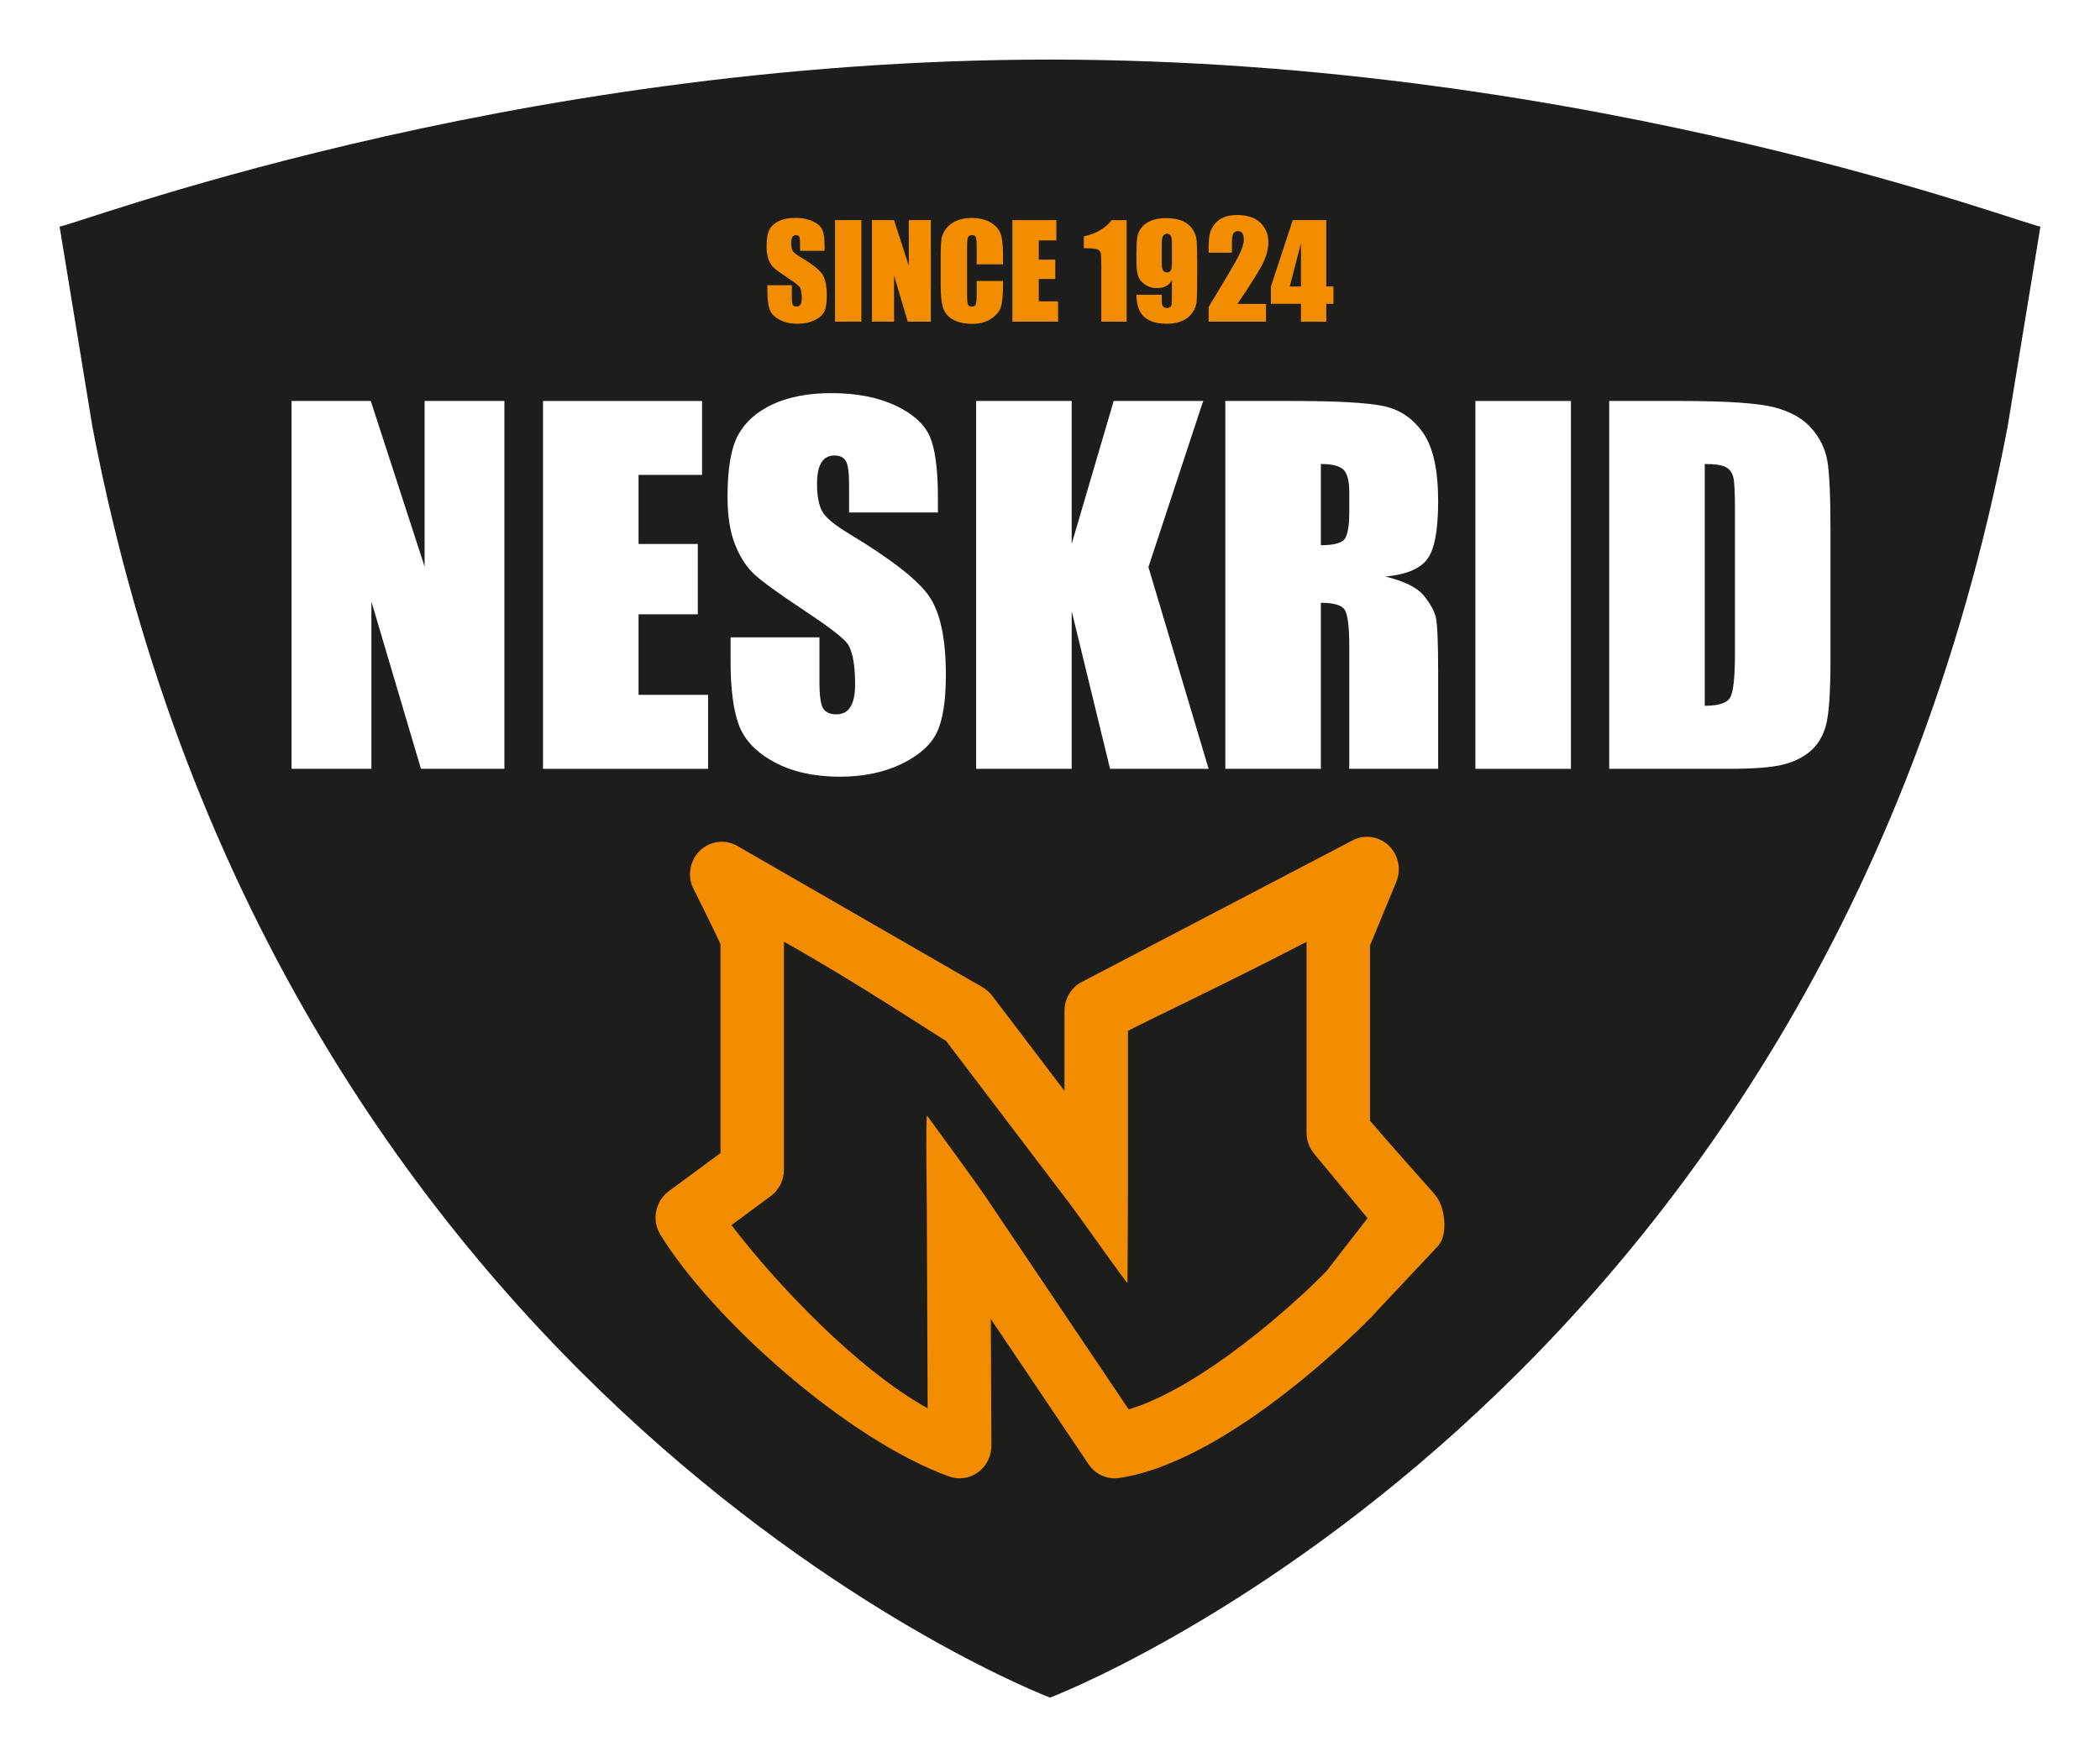
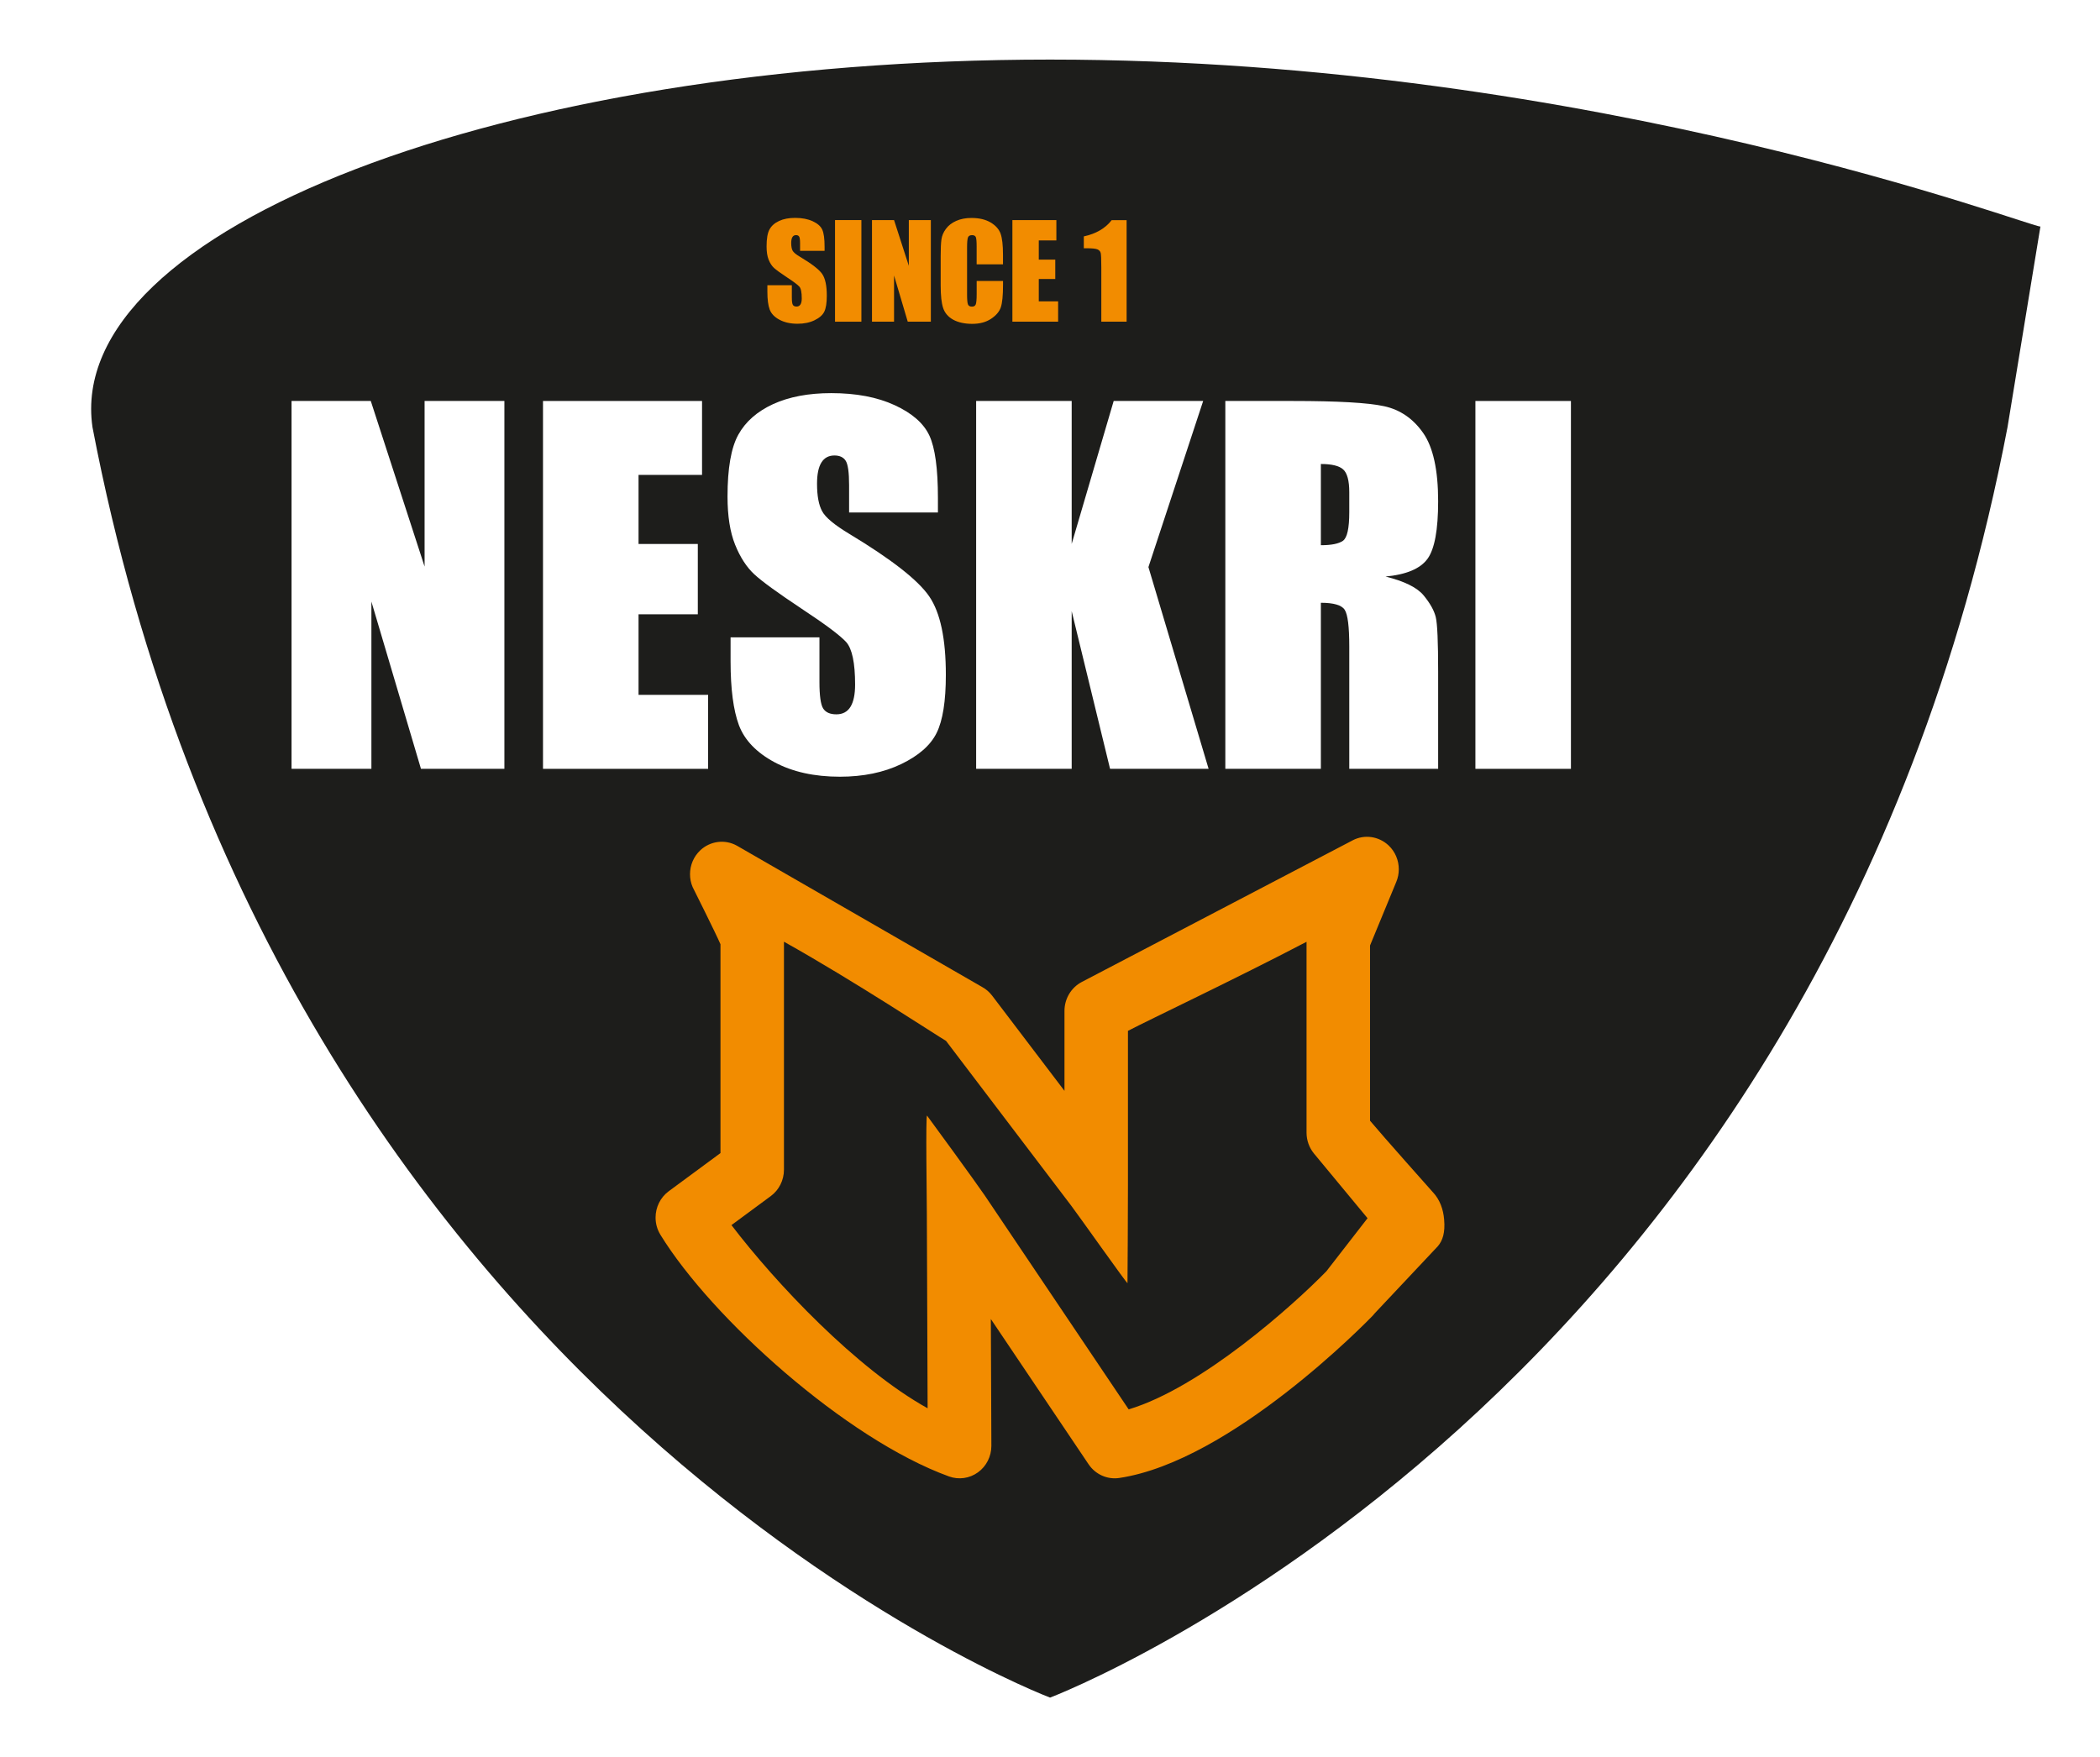
<svg xmlns="http://www.w3.org/2000/svg" width="141" height="118" viewBox="0 0 141 118" fill="none">
  <g clip-path="url(#clip0_68_3)" filter="url(#filter0_d_68_3)">
-     <path d="M70.5 109.999C70.5 109.999 18.795 90.407 6.209 24.685L4 11.209C4.291 11.405 33.774 0.001 70.5 0.001C107.224 0.001 136.709 11.405 137 11.209L134.791 24.685C122.205 90.407 70.5 110.002 70.5 110.002V109.999Z" fill="#1D1D1B" />
+     <path d="M70.5 109.999C70.5 109.999 18.795 90.407 6.209 24.685C4.291 11.405 33.774 0.001 70.5 0.001C107.224 0.001 136.709 11.405 137 11.209L134.791 24.685C122.205 90.407 70.5 110.002 70.5 110.002V109.999Z" fill="#1D1D1B" />
    <path d="M33.866 22.927V47.63H28.265L24.937 36.398V47.63H19.575V22.927H24.895L28.508 34.048V22.927H33.866Z" fill="white" />
    <path d="M36.459 22.927H47.137V27.891H42.874V32.53H46.853V37.252H42.874V42.662H47.545V47.63H36.459V22.927Z" fill="white" />
    <path d="M62.978 30.417H57.011V28.578C57.011 27.721 56.934 27.175 56.781 26.94C56.63 26.705 56.377 26.587 56.026 26.587C55.64 26.587 55.349 26.743 55.153 27.057C54.957 27.371 54.858 27.846 54.858 28.483C54.858 29.303 54.973 29.918 55.203 30.334C55.424 30.749 56.028 31.251 57.022 31.85C59.862 33.562 61.654 34.966 62.394 36.055C63.138 37.144 63.507 38.9 63.507 41.319C63.507 43.08 63.302 44.377 62.89 45.215C62.479 46.049 61.684 46.745 60.507 47.312C59.328 47.877 57.955 48.159 56.393 48.159C54.678 48.159 53.215 47.836 51.999 47.185C50.787 46.532 49.993 45.703 49.614 44.7C49.24 43.69 49.053 42.266 49.053 40.416V38.8H55.02V41.794C55.02 42.718 55.104 43.31 55.268 43.575C55.435 43.837 55.73 43.97 56.156 43.97C56.582 43.97 56.896 43.8 57.103 43.466C57.31 43.132 57.414 42.632 57.414 41.97C57.414 40.517 57.214 39.566 56.817 39.119C56.409 38.671 55.41 37.923 53.816 36.873C52.22 35.813 51.163 35.045 50.645 34.566C50.129 34.087 49.698 33.425 49.358 32.58C49.017 31.732 48.848 30.657 48.848 29.344C48.848 27.45 49.089 26.065 49.572 25.193C50.056 24.316 50.836 23.632 51.909 23.137C52.989 22.646 54.285 22.4 55.811 22.4C57.477 22.4 58.897 22.667 60.072 23.209C61.244 23.749 62.022 24.431 62.403 25.254C62.782 26.074 62.975 27.466 62.975 29.439V30.419L62.978 30.417Z" fill="white" />
    <path d="M80.784 22.927L77.109 34.082L81.149 47.63H74.533L71.956 37.04V47.63H65.541V22.927H71.956V32.525L74.776 22.927H80.784Z" fill="white" />
    <path d="M82.272 22.927H86.803C89.821 22.927 91.868 23.044 92.936 23.279C94.005 23.512 94.877 24.11 95.551 25.069C96.225 26.029 96.561 27.559 96.561 29.66C96.561 31.578 96.325 32.869 95.847 33.526C95.367 34.188 94.429 34.584 93.029 34.717C94.298 35.033 95.15 35.453 95.587 35.984C96.022 36.513 96.295 37.001 96.401 37.442C96.509 37.887 96.561 39.105 96.561 41.1V47.63H90.594V39.41C90.594 38.088 90.493 37.268 90.288 36.952C90.085 36.635 89.55 36.479 88.687 36.479V47.63H82.272V22.927ZM88.687 27.159V32.613C89.393 32.613 89.884 32.514 90.168 32.317C90.452 32.118 90.594 31.481 90.594 30.401V29.052C90.594 28.275 90.454 27.764 90.184 27.523C89.911 27.278 89.413 27.159 88.687 27.159Z" fill="white" />
    <path d="M105.477 22.927H99.063V47.63H105.477V22.927Z" fill="white" />
-     <path d="M108.049 22.927H112.848C115.945 22.927 118.04 23.071 119.135 23.354C120.226 23.638 121.056 24.111 121.626 24.759C122.194 25.408 122.55 26.135 122.692 26.933C122.832 27.73 122.904 29.299 122.904 31.64V40.289C122.904 42.506 122.801 43.988 122.593 44.736C122.384 45.481 122.018 46.065 121.5 46.489C120.981 46.912 120.343 47.208 119.579 47.377C118.817 47.544 117.672 47.628 116.137 47.628H108.047V22.924L108.049 22.927ZM114.462 27.159V43.396C115.389 43.396 115.957 43.211 116.171 42.838C116.385 42.467 116.491 41.457 116.491 39.812V30.221C116.491 29.104 116.457 28.388 116.385 28.074C116.313 27.755 116.151 27.525 115.896 27.378C115.641 27.231 115.163 27.159 114.462 27.159Z" fill="white" />
    <path d="M90.817 52.434L72.63 61.945C71.92 62.32 71.472 63.068 71.472 63.888V69.254C69.08 66.105 66.616 62.862 66.616 62.862C66.436 62.627 66.212 62.428 65.953 62.286L49.484 52.794C48.684 52.346 47.696 52.471 47.024 53.096C46.571 53.519 46.33 54.106 46.33 54.705C46.33 54.997 46.386 55.293 46.506 55.571C46.506 55.571 48.082 58.718 48.375 59.41V73.433C47.25 74.262 44.901 75.995 44.901 75.995C44.326 76.42 44.017 77.088 44.017 77.764C44.017 78.164 44.123 78.564 44.346 78.925C47.779 84.511 56.794 92.636 63.721 95.149C64.373 95.386 65.101 95.282 65.667 94.871C66.231 94.462 66.564 93.8 66.564 93.093C66.564 93.088 66.548 88.795 66.528 84.577C69.598 89.145 73.088 94.327 73.088 94.327C73.548 95.014 74.35 95.371 75.153 95.251C82.659 94.128 91.784 84.751 92.168 84.353C92.222 84.296 92.271 84.238 92.319 84.177L96.536 79.694C96.87 79.303 97.039 78.776 96.963 77.895C96.908 77.222 96.683 76.562 96.205 76.058C96.205 76.058 92.797 72.233 91.987 71.259V59.495C92.269 58.815 93.75 55.223 93.75 55.223C93.863 54.952 93.919 54.664 93.919 54.375C93.919 53.781 93.683 53.2 93.239 52.778C92.58 52.156 91.613 52.014 90.815 52.434M87.736 59.236C87.736 59.272 87.725 59.019 87.725 59.055V72.063C87.725 72.578 87.905 73.078 88.23 73.471C88.23 73.471 90.515 76.23 91.821 77.807C90.716 79.231 89.17 81.224 89.059 81.368C86.841 83.646 80.66 89.184 75.782 90.644C74.391 88.576 66.122 76.282 66.122 76.282C65.593 75.496 62.267 70.936 62.245 70.918C62.144 70.845 62.231 76.567 62.231 77.518C62.231 77.522 62.265 86.414 62.283 90.571C57.502 87.918 52.081 82.163 49.112 78.27C50.374 77.341 51.754 76.32 51.754 76.32C52.308 75.913 52.637 75.251 52.637 74.551V59.254C52.637 59.254 52.635 59.242 52.635 59.238C57.337 61.864 63.016 65.617 63.519 65.899C64.028 66.572 71.918 76.957 71.918 76.957C72.475 77.694 75.694 82.254 75.703 82.166C75.712 82.071 75.734 76.553 75.734 75.622V65.226C77.168 64.476 82.932 61.751 87.734 59.24" fill="#F28C00" />
    <path d="M55.363 12.844H53.719V12.338C53.719 12.103 53.699 11.952 53.656 11.886C53.614 11.821 53.544 11.789 53.447 11.789C53.341 11.789 53.26 11.832 53.206 11.92C53.151 12.008 53.124 12.139 53.124 12.316C53.124 12.544 53.156 12.716 53.217 12.831C53.275 12.946 53.442 13.086 53.717 13.247C54.506 13.717 55.002 14.101 55.207 14.401C55.412 14.702 55.514 15.188 55.514 15.854C55.514 16.34 55.458 16.699 55.345 16.93C55.232 17.16 55.011 17.352 54.687 17.508C54.362 17.664 53.983 17.741 53.55 17.741C53.077 17.741 52.671 17.651 52.338 17.472C52.002 17.294 51.783 17.063 51.679 16.785C51.576 16.507 51.524 16.112 51.524 15.601V15.154H53.167V15.983C53.167 16.238 53.19 16.403 53.237 16.476C53.284 16.55 53.365 16.586 53.483 16.586C53.6 16.586 53.688 16.539 53.746 16.446C53.805 16.354 53.832 16.216 53.832 16.033C53.832 15.63 53.778 15.368 53.668 15.244C53.555 15.12 53.28 14.914 52.84 14.625C52.401 14.334 52.108 14.121 51.966 13.99C51.824 13.857 51.704 13.676 51.609 13.441C51.515 13.206 51.47 12.91 51.47 12.548C51.47 12.027 51.535 11.642 51.67 11.403C51.803 11.161 52.02 10.971 52.315 10.836C52.613 10.698 52.971 10.632 53.39 10.632C53.85 10.632 54.242 10.707 54.565 10.856C54.889 11.005 55.104 11.193 55.207 11.419C55.313 11.645 55.365 12.029 55.365 12.571V12.84L55.363 12.844Z" fill="#F28C00" />
    <path d="M57.836 10.779V17.603H56.066V10.779H57.836Z" fill="#F28C00" />
    <path d="M62.5 10.779V17.603H60.949L60.029 14.501V17.603H58.548V10.779H60.029L61.021 13.852V10.779H62.502H62.5Z" fill="#F28C00" />
    <path d="M67.344 13.75H65.575V12.564C65.575 12.221 65.556 12.004 65.518 11.92C65.48 11.834 65.396 11.791 65.268 11.791C65.121 11.791 65.029 11.843 64.991 11.947C64.952 12.051 64.932 12.275 64.932 12.621V15.791C64.932 16.123 64.952 16.34 64.991 16.439C65.029 16.541 65.119 16.591 65.257 16.591C65.394 16.591 65.475 16.541 65.516 16.439C65.556 16.338 65.577 16.1 65.577 15.725V14.867H67.346V15.133C67.346 15.838 67.297 16.34 67.198 16.636C67.098 16.932 66.877 17.189 66.537 17.413C66.197 17.637 65.777 17.748 65.277 17.748C64.776 17.748 64.33 17.653 63.994 17.465C63.658 17.278 63.435 17.015 63.325 16.683C63.214 16.351 63.16 15.85 63.16 15.181V13.188C63.16 12.697 63.176 12.327 63.21 12.081C63.244 11.834 63.343 11.597 63.51 11.371C63.676 11.143 63.909 10.964 64.204 10.833C64.499 10.702 64.84 10.637 65.223 10.637C65.744 10.637 66.174 10.738 66.514 10.94C66.855 11.143 67.076 11.394 67.184 11.694C67.29 11.995 67.344 12.465 67.344 13.102V13.75Z" fill="#F28C00" />
    <path d="M67.978 10.779H70.928V12.144H69.747V13.436H70.854V14.736H69.747V16.236H71.046V17.601H67.975V10.777L67.978 10.779Z" fill="#F28C00" />
    <path d="M75.644 10.779V17.603H73.945V13.945C73.945 13.416 73.931 13.1 73.906 12.994C73.881 12.885 73.811 12.806 73.699 12.752C73.586 12.698 73.331 12.671 72.939 12.671H72.77V11.875C73.591 11.699 74.215 11.333 74.641 10.784H75.642L75.644 10.779Z" fill="#F28C00" />
-     <path d="M76.305 15.791H78.002C78.002 16.11 78.007 16.308 78.016 16.392C78.025 16.476 78.058 16.543 78.119 16.6C78.18 16.656 78.261 16.683 78.365 16.683C78.453 16.683 78.523 16.656 78.579 16.604C78.636 16.55 78.667 16.482 78.674 16.396C78.681 16.313 78.685 16.141 78.685 15.886V14.799C78.602 14.982 78.473 15.12 78.306 15.21C78.137 15.303 77.93 15.348 77.68 15.348C77.369 15.348 77.094 15.264 76.857 15.095C76.618 14.925 76.467 14.724 76.402 14.487C76.336 14.252 76.305 13.934 76.305 13.531V12.987C76.305 12.508 76.323 12.153 76.361 11.92C76.399 11.688 76.496 11.471 76.654 11.274C76.812 11.078 77.028 10.922 77.306 10.813C77.583 10.702 77.905 10.648 78.273 10.648C78.728 10.648 79.1 10.711 79.391 10.838C79.681 10.964 79.907 11.145 80.067 11.385C80.227 11.622 80.32 11.871 80.344 12.133C80.369 12.395 80.383 12.901 80.383 13.651V14.6C80.383 15.414 80.371 15.956 80.349 16.229C80.326 16.503 80.229 16.763 80.058 17.007C79.884 17.251 79.652 17.434 79.359 17.558C79.064 17.68 78.724 17.741 78.338 17.741C77.858 17.741 77.468 17.664 77.164 17.508C76.859 17.355 76.641 17.135 76.508 16.855C76.375 16.575 76.307 16.22 76.307 15.793L76.305 15.791ZM78.004 13.662C78.004 13.949 78.043 14.126 78.117 14.194C78.192 14.261 78.268 14.295 78.347 14.295C78.464 14.295 78.55 14.252 78.606 14.166C78.66 14.081 78.687 13.913 78.687 13.662V12.427C78.687 12.126 78.66 11.929 78.609 11.837C78.557 11.744 78.471 11.697 78.349 11.697C78.277 11.697 78.201 11.733 78.122 11.805C78.043 11.877 78.004 12.069 78.004 12.383V13.66V13.662Z" fill="#F28C00" />
-     <path d="M89.05 10.779V15.24H89.532V16.403H89.05V17.605H87.35V16.403H85.333V15.24L86.8 10.779H89.05ZM87.35 15.24V12.334L86.6 15.24H87.35Z" fill="#F28C00" />
-     <path d="M85.001 16.408V17.603H81.153V16.604C82.296 14.733 82.975 13.576 83.191 13.131C83.408 12.686 83.514 12.341 83.514 12.092C83.514 11.9 83.48 11.758 83.415 11.665C83.349 11.57 83.25 11.523 83.115 11.523C82.979 11.523 82.882 11.575 82.815 11.678C82.749 11.782 82.716 11.99 82.716 12.3V12.969H81.151V12.711C81.151 12.316 81.171 12.006 81.212 11.778C81.253 11.55 81.352 11.326 81.512 11.107C81.67 10.885 81.877 10.72 82.132 10.607C82.387 10.495 82.691 10.438 83.047 10.438C83.744 10.438 84.269 10.612 84.627 10.958C84.984 11.303 85.162 11.742 85.162 12.273C85.162 12.675 85.06 13.102 84.859 13.549C84.659 13.999 84.07 14.95 83.09 16.408H85.001Z" fill="#F28C00" />
  </g>
  <defs>
    <filter id="filter0_d_68_3" x="0" y="0" width="141" height="118" filterUnits="userSpaceOnUse" color-interpolation-filters="sRGB">
      <feFlood flood-opacity="0" result="BackgroundImageFix" />
      <feColorMatrix in="SourceAlpha" type="matrix" values="0 0 0 0 0 0 0 0 0 0 0 0 0 0 0 0 0 0 127 0" result="hardAlpha" />
      <feOffset dy="4" />
      <feGaussianBlur stdDeviation="2" />
      <feComposite in2="hardAlpha" operator="out" />
      <feColorMatrix type="matrix" values="0 0 0 0 0 0 0 0 0 0 0 0 0 0 0 0 0 0 0.25 0" />
      <feBlend mode="normal" in2="BackgroundImageFix" result="effect1_dropShadow_68_3" />
      <feBlend mode="normal" in="SourceGraphic" in2="effect1_dropShadow_68_3" result="shape" />
    </filter>
    <clipPath id="clip0_68_3">
      <rect width="133" height="110" fill="white" transform="translate(4)" />
    </clipPath>
  </defs>
</svg>